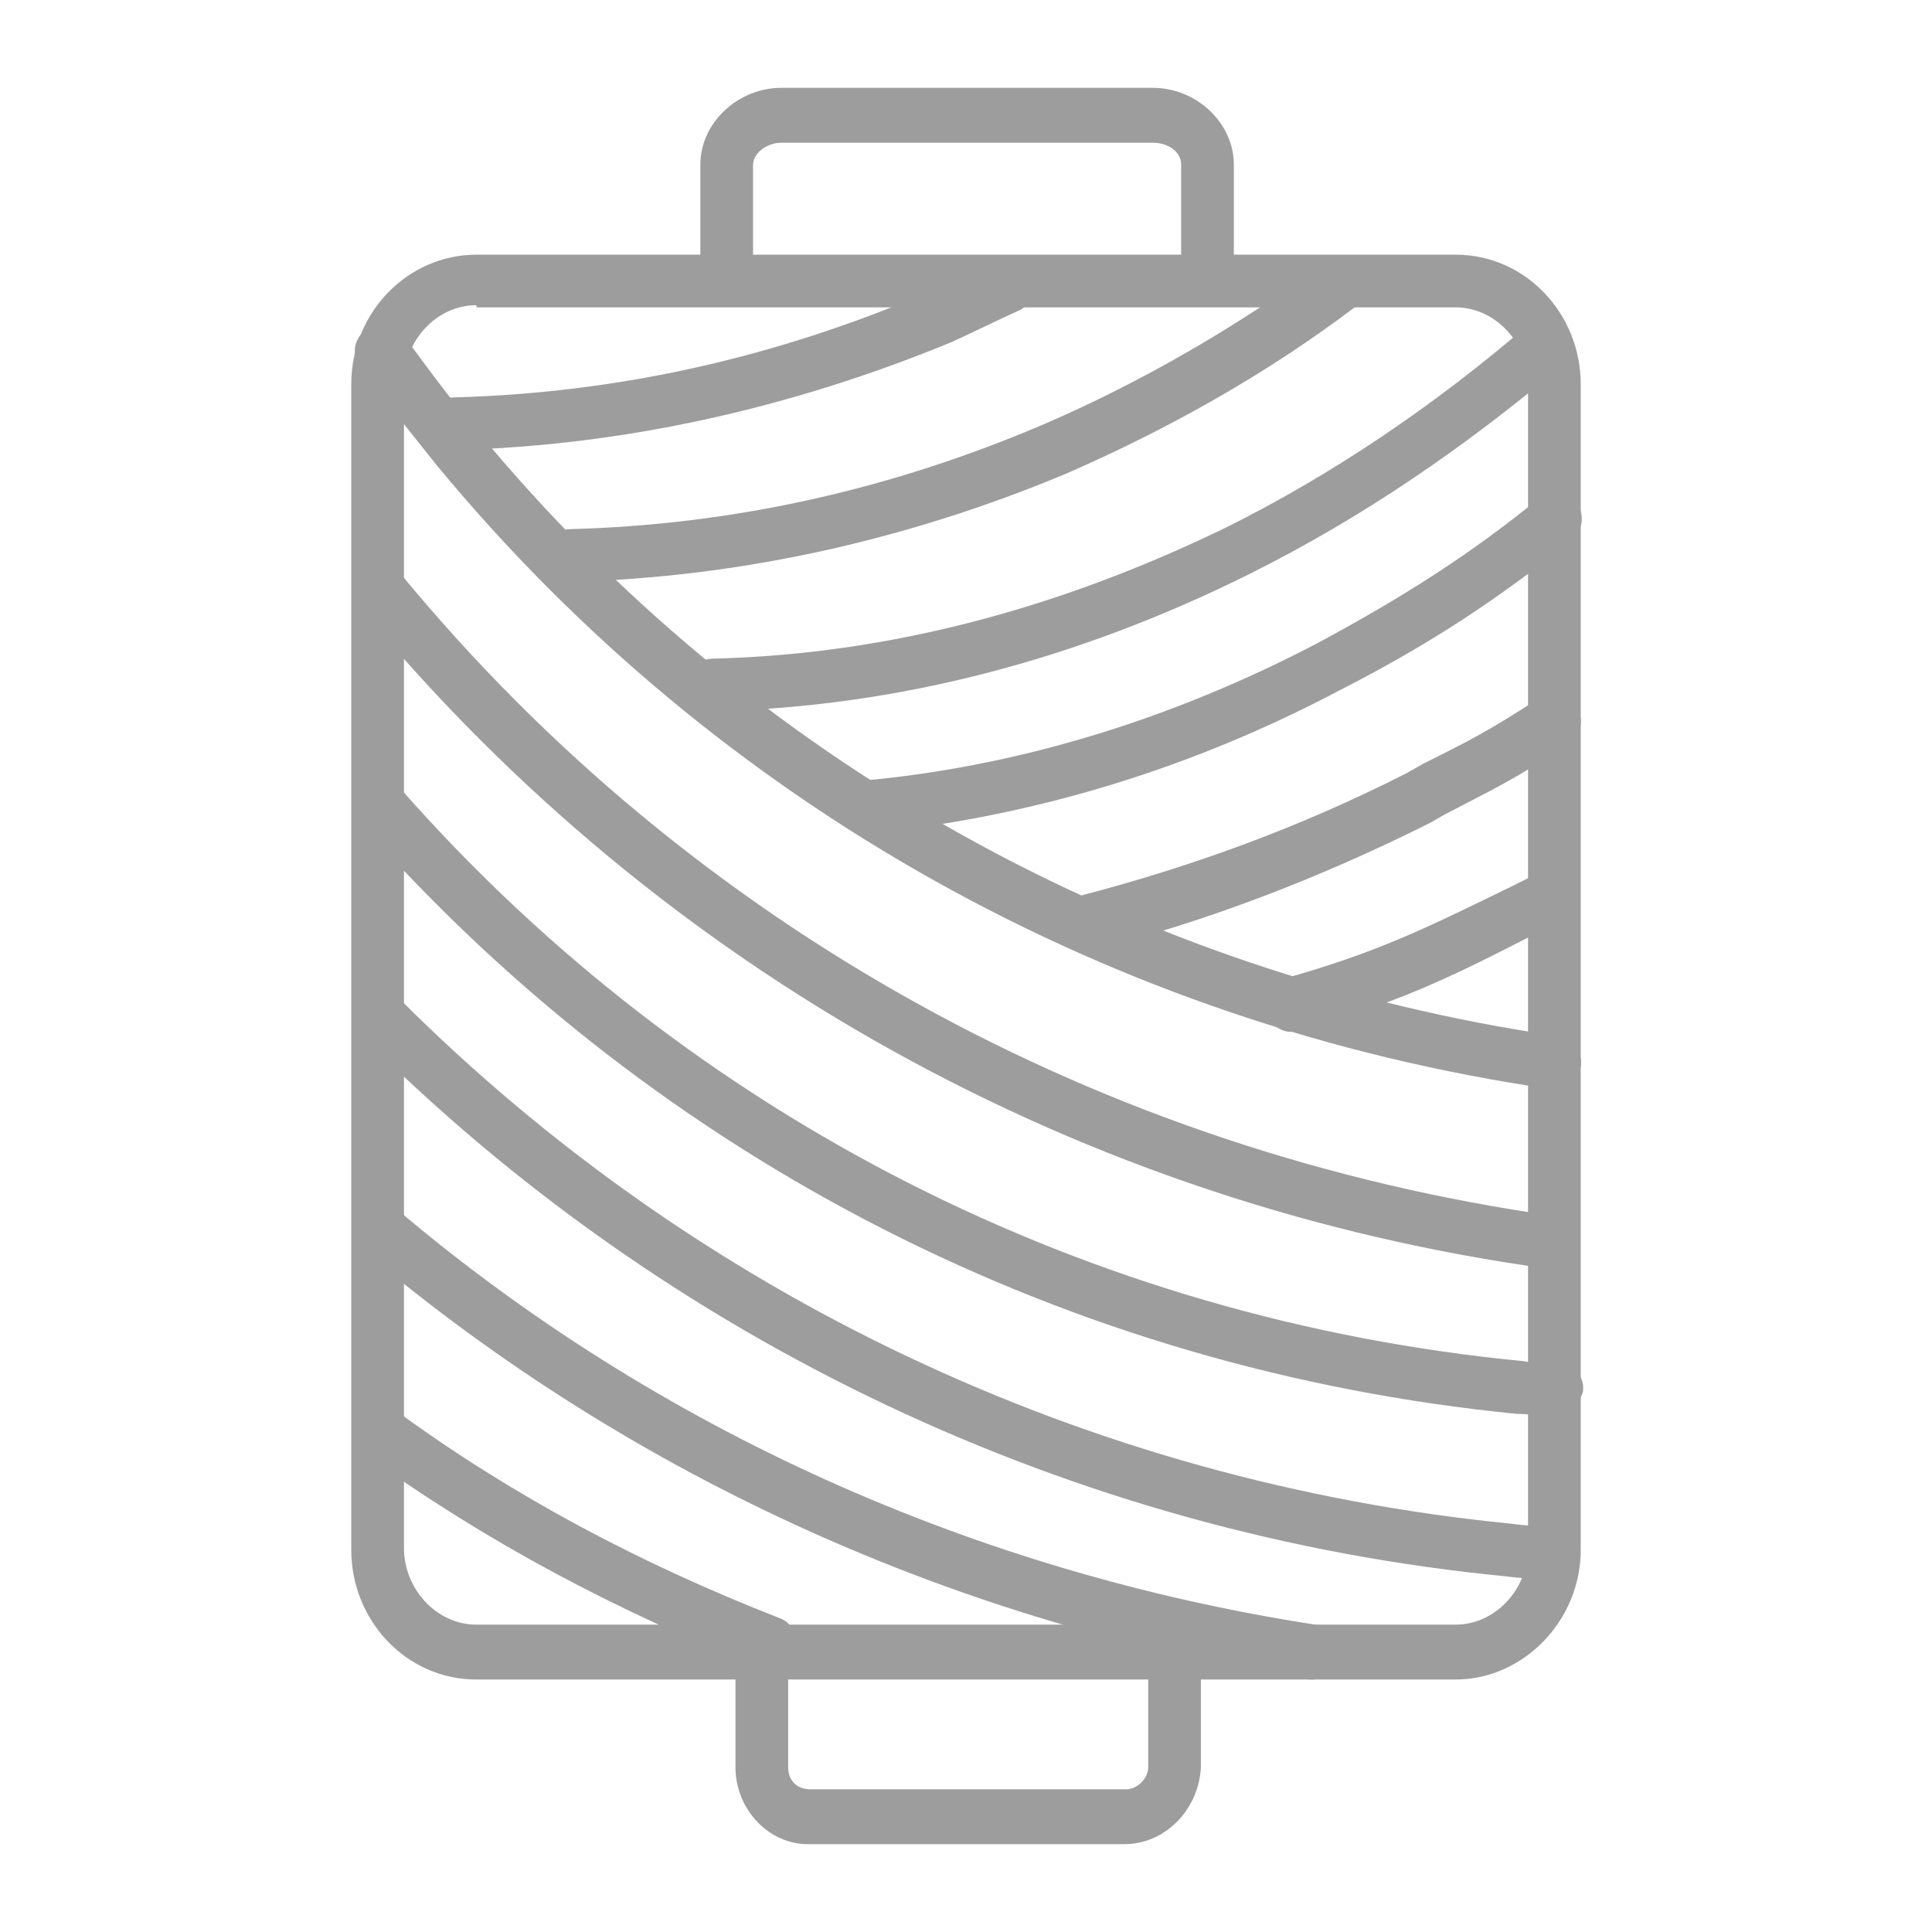
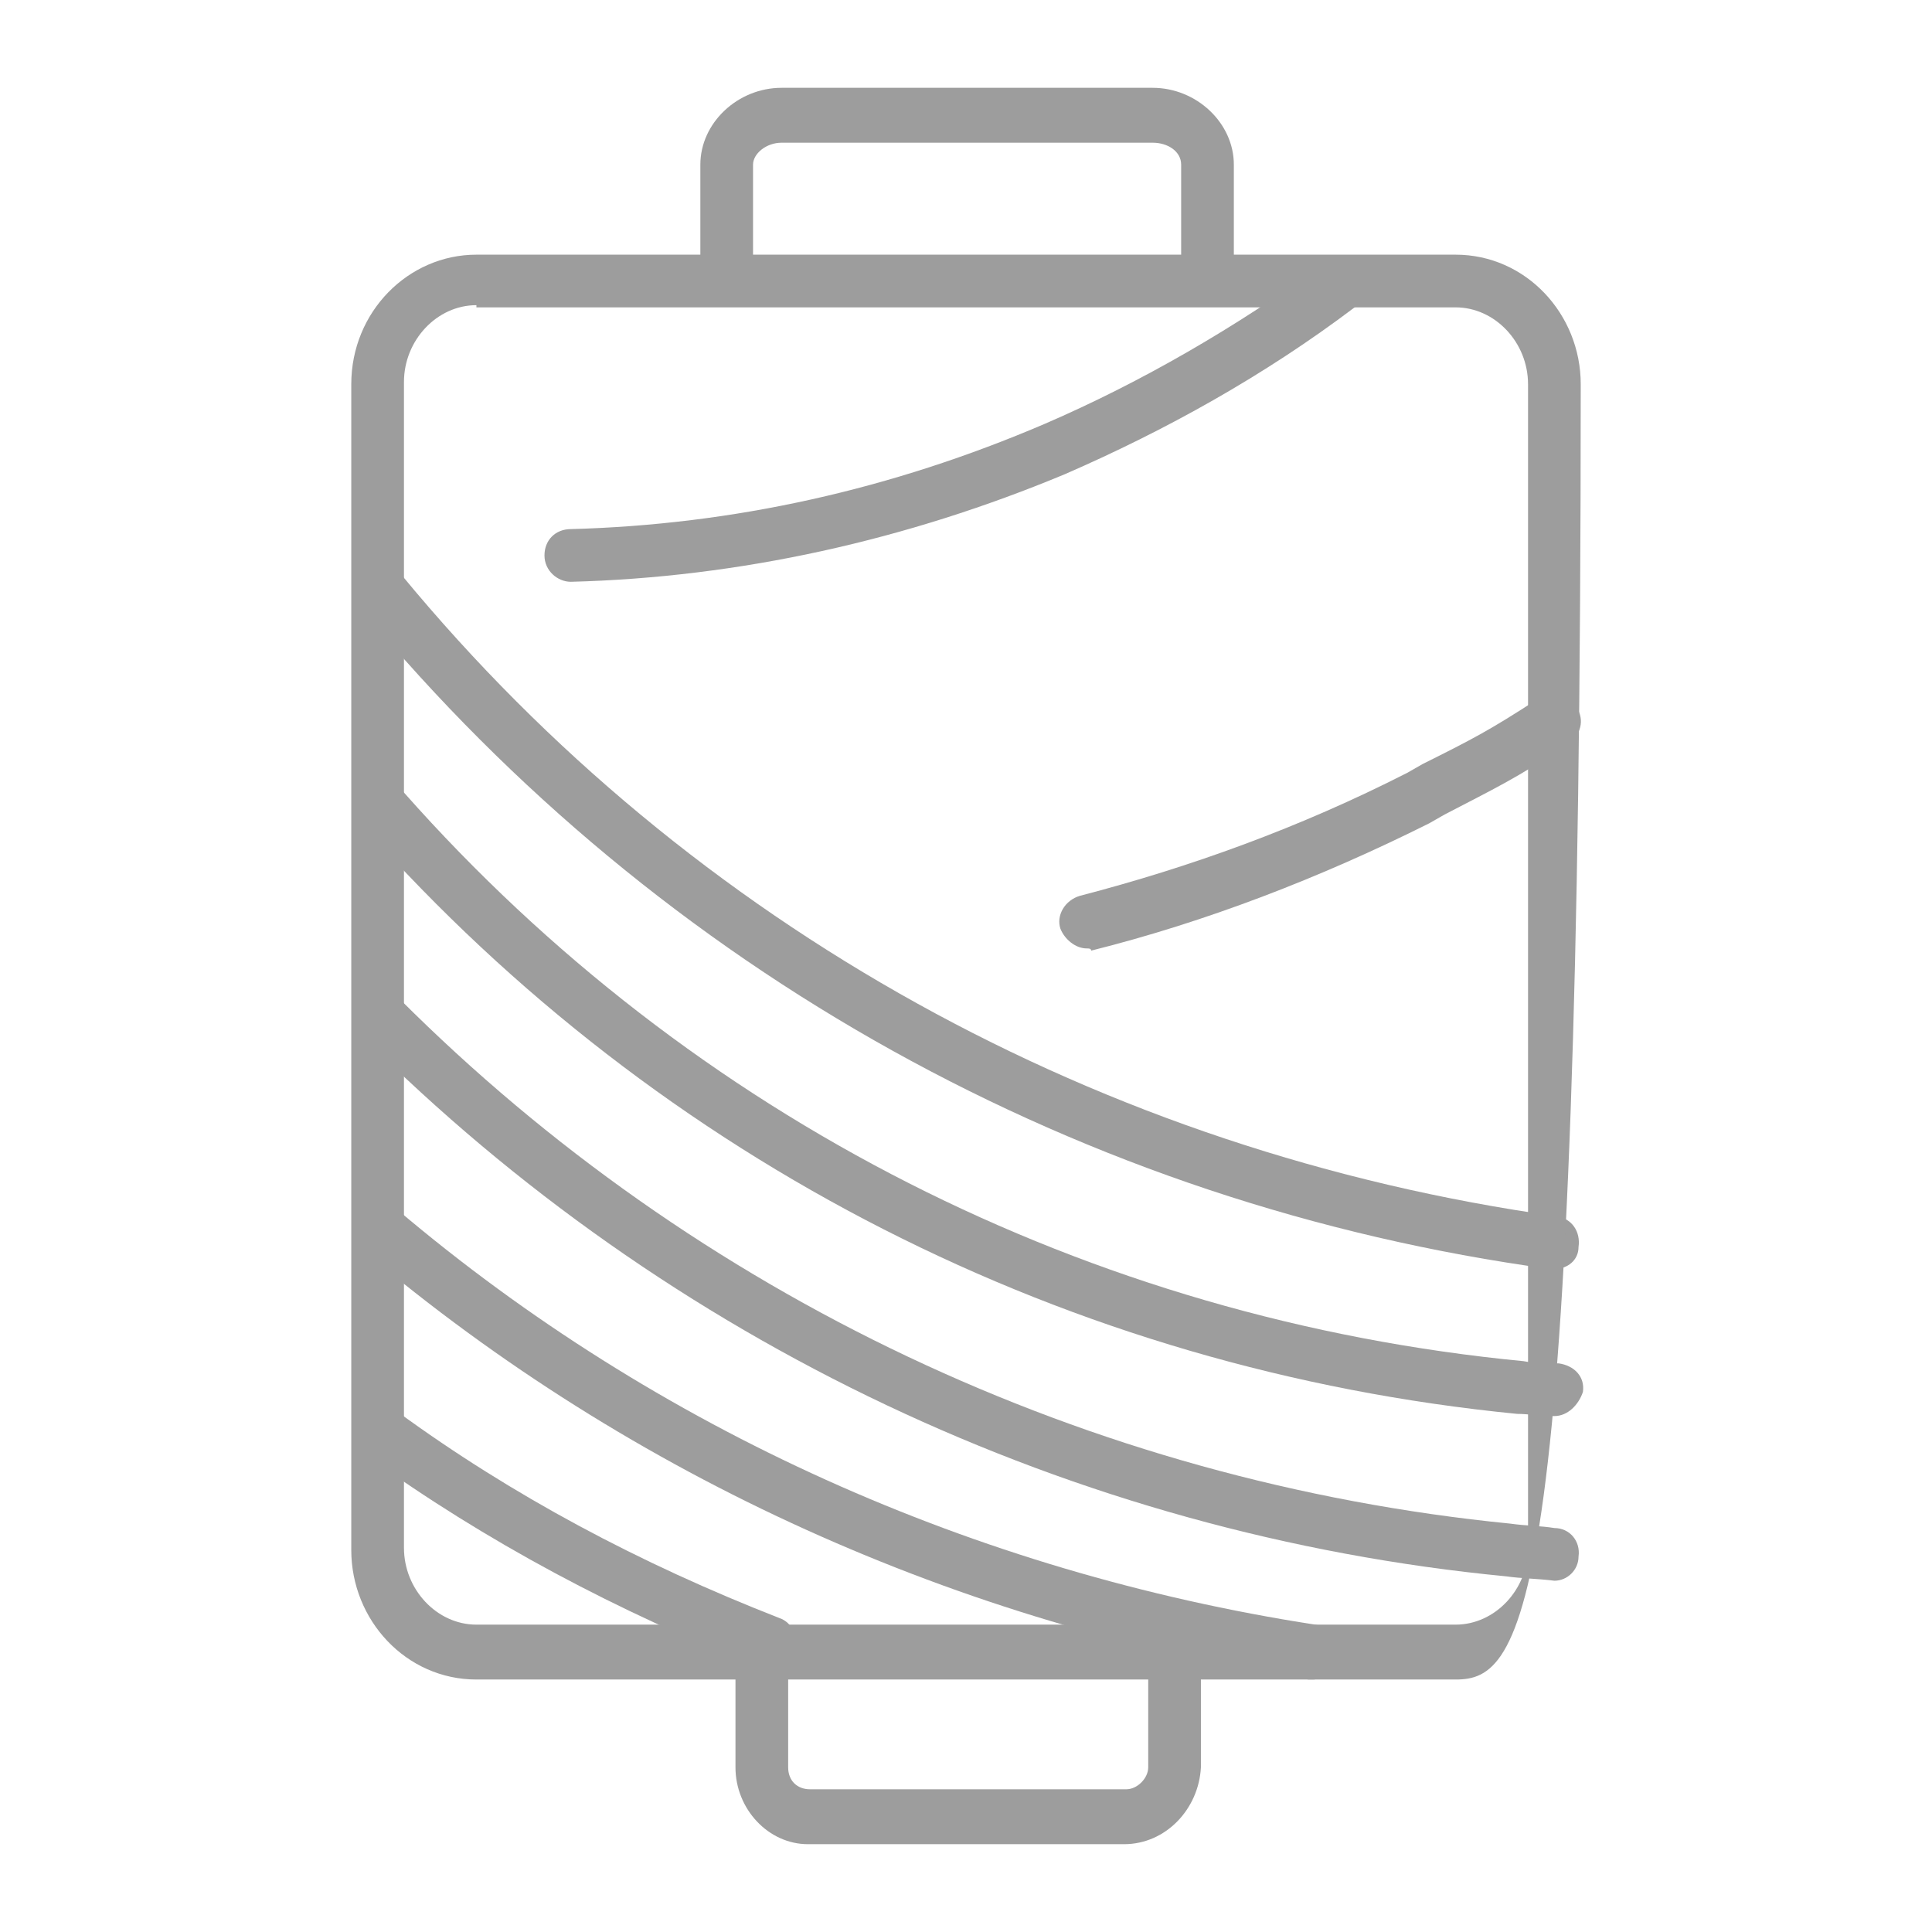
<svg xmlns="http://www.w3.org/2000/svg" version="1.1" id="图层_1" x="0px" y="0px" viewBox="0 0 88 88" style="enable-background:new 0 0 88 88;" xml:space="preserve">
  <style type="text/css">
	.st0{display:none;fill:#6464AF;}
	.st1{fill:#9D9D9D;}
</style>
  <rect class="st0" width="88" height="88" />
  <g>
-     <path class="st1" d="M58.8,47c-0.5,0-1-0.4-1.2-0.9c-0.2-0.6,0.2-1.3,0.8-1.5c4.3-1.2,6.5-2.3,10.4-4.2l0.8-0.4   c0.6-0.3,1.3-0.1,1.6,0.5c0.3,0.6,0.1,1.3-0.5,1.6L70,42.5c-3.9,2-6.3,3.2-10.8,4.4C59,46.9,58.9,47,58.8,47z" />
    <path class="st1" d="M49.5,43.2c-0.5,0-1-0.4-1.2-0.9c-0.2-0.6,0.2-1.3,0.9-1.5c5-1.3,10-3.1,14.9-5.6l0.7-0.4c2.2-1.1,3-1.5,5.3-3   c0.6-0.4,1.3-0.2,1.7,0.4c0.4,0.6,0.2,1.3-0.4,1.7c-2.4,1.6-3.3,2-5.6,3.2l-0.7,0.4c-5,2.5-10.2,4.5-15.4,5.8   C49.7,43.2,49.6,43.2,49.5,43.2z" />
-     <path class="st1" d="M40,37.9c-0.6,0-1.1-0.5-1.2-1.1c-0.1-0.7,0.4-1.3,1.1-1.3c6.8-0.7,13.6-2.8,20.1-6.2c3.9-2.1,6.9-4,10.1-6.6   c0.5-0.4,1.3-0.3,1.7,0.2c0.4,0.5,0.3,1.3-0.2,1.7c-3.4,2.7-6.4,4.7-10.5,6.8c-6.8,3.6-13.8,5.7-20.9,6.5   C40.1,37.9,40,37.9,40,37.9z" />
-     <path class="st1" d="M20.7,20.5c-0.6,0-1.2-0.5-1.2-1.2s0.5-1.2,1.2-1.2c7.4-0.2,14.6-1.8,21.6-4.8c1-0.4,2.1-0.9,3.1-1.4   c0.6-0.3,1.3,0,1.6,0.6s0,1.3-0.5,1.6c-1.1,0.5-2.1,1-3.2,1.5C36,18.6,28.4,20.3,20.7,20.5L20.7,20.5z" />
    <path class="st1" d="M51.2,84H36.8c-1.8,0-3.3-1.6-3.3-3.5v-4.7c0-0.7,0.5-1.2,1.2-1.2s1.2,0.5,1.2,1.2v4.7c0,0.6,0.4,1,1,1h14.4   c0.5,0,1-0.5,1-1v-4.7c0-0.7,0.5-1.2,1.2-1.2s1.2,0.5,1.2,1.2v4.7C54.6,82.4,53.1,84,51.2,84z" />
    <path class="st1" d="M55,12.8c-0.7,0-1.2-0.5-1.2-1.2V7.5c0-0.6-0.6-1-1.3-1H35.6c-0.7,0-1.3,0.5-1.3,1v4.2c0,0.7-0.5,1.2-1.2,1.2   s-1.2-0.5-1.2-1.2V7.5c0-1.9,1.7-3.5,3.7-3.5h16.9c2,0,3.7,1.6,3.7,3.5v4.2C56.1,12.3,55.6,12.8,55,12.8z" />
-     <path class="st1" d="M70.8,49.6c-0.1,0-0.1,0-0.2,0c-19.9-2.9-37.9-12.9-50.7-28.4c-1.2-1.5-2.4-3-3.5-4.5   c-0.4-0.5-0.3-1.3,0.3-1.7c0.5-0.4,1.3-0.3,1.7,0.3c1.1,1.5,2.2,3,3.4,4.4c12.4,15,29.9,24.7,49.2,27.5c0.7,0.1,1.1,0.7,1,1.4   C71.9,49.2,71.4,49.6,70.8,49.6z" />
    <path class="st1" d="M70.8,57.8c-0.1,0-0.1,0-0.2,0c-21.3-2.9-40.5-13.6-54.1-30c-0.4-0.5-0.4-1.3,0.1-1.7c0.5-0.4,1.3-0.4,1.7,0.1   c13.2,16,31.9,26.3,52.6,29.2c0.7,0.1,1.1,0.7,1,1.4C71.9,57.4,71.4,57.8,70.8,57.8z" />
    <path class="st1" d="M70.8,64.5C70.8,64.5,70.7,64.5,70.8,64.5c-0.6,0-1.2-0.1-1.7-0.1c-20.4-2-39-11.5-52.5-26.7   c-0.4-0.5-0.4-1.3,0.1-1.7s1.2-0.4,1.7,0.1c13.1,14.8,31.2,24,51,25.9c0.5,0.1,1.1,0.1,1.6,0.1c0.7,0.1,1.2,0.6,1.1,1.3   C71.9,64,71.4,64.5,70.8,64.5z" />
    <path class="st1" d="M70.8,72C70.8,72,70.7,72,70.8,72c-0.8-0.1-1.5-0.1-2.2-0.2c-19.7-1.9-38.2-10.7-52.1-24.6   c-0.5-0.5-0.5-1.2,0-1.7s1.2-0.5,1.7,0c13.5,13.5,31.4,22,50.6,23.9c0.7,0.1,1.4,0.1,2,0.2c0.7,0,1.2,0.6,1.1,1.3   C71.9,71.5,71.4,72,70.8,72z" />
    <path class="st1" d="M59.8,76.5c-0.1,0-0.1,0-0.2,0C43.7,74,28.8,67.3,16.6,57c-0.5-0.4-0.6-1.2-0.2-1.7s1.2-0.6,1.7-0.2   c11.8,10,26.3,16.5,41.8,18.9c0.7,0.1,1.1,0.7,1,1.4C60.8,76,60.3,76.5,59.8,76.5z" />
    <path class="st1" d="M35.1,76.1c-0.1,0-0.3,0-0.4-0.1c-6.6-2.6-12.6-5.8-18-9.7c-0.5-0.4-0.7-1.1-0.3-1.7c0.4-0.5,1.1-0.7,1.7-0.3   c5.2,3.8,11,6.9,17.4,9.4c0.6,0.2,0.9,0.9,0.7,1.6C36,75.8,35.6,76.1,35.1,76.1z" />
-     <path class="st1" d="M66.3,76.5H21.7c-3.2,0-5.7-2.7-5.7-5.9V17.5c0-3.3,2.6-5.9,5.7-5.9h44.6c3.2,0,5.7,2.7,5.7,5.9v53.1   C72,73.8,69.4,76.5,66.3,76.5z M21.7,13.9c-1.8,0-3.3,1.6-3.3,3.5v53.1c0,1.9,1.5,3.5,3.3,3.5h44.6c1.8,0,3.3-1.6,3.3-3.5v-53   c0-1.9-1.5-3.5-3.3-3.5H21.7V13.9z" />
+     <path class="st1" d="M66.3,76.5H21.7c-3.2,0-5.7-2.7-5.7-5.9V17.5c0-3.3,2.6-5.9,5.7-5.9h44.6c3.2,0,5.7,2.7,5.7,5.9C72,73.8,69.4,76.5,66.3,76.5z M21.7,13.9c-1.8,0-3.3,1.6-3.3,3.5v53.1c0,1.9,1.5,3.5,3.3,3.5h44.6c1.8,0,3.3-1.6,3.3-3.5v-53   c0-1.9-1.5-3.5-3.3-3.5H21.7V13.9z" />
    <path class="st1" d="M26,26.5c-0.6,0-1.2-0.5-1.2-1.2s0.5-1.2,1.2-1.2c7.4-0.2,14.6-1.8,21.6-4.8c4.4-1.9,8.7-4.4,12.7-7.3   c0.5-0.4,1.3-0.3,1.7,0.3c0.4,0.5,0.3,1.3-0.3,1.7c-4.1,3.1-8.6,5.6-13.2,7.6C41.3,24.6,33.7,26.3,26,26.5L26,26.5z" />
-     <path class="st1" d="M32.5,32.4c-0.6,0-1.2-0.5-1.2-1.2s0.5-1.2,1.2-1.2c8-0.2,15.8-2.3,23.4-6c4.8-2.4,9.4-5.5,13.7-9.2   c0.5-0.4,1.3-0.4,1.7,0.1c0.4,0.5,0.4,1.3-0.1,1.7c-4.5,3.8-9.2,7-14.2,9.5C49,30.1,40.8,32.2,32.5,32.4L32.5,32.4z" />
  </g>
</svg>